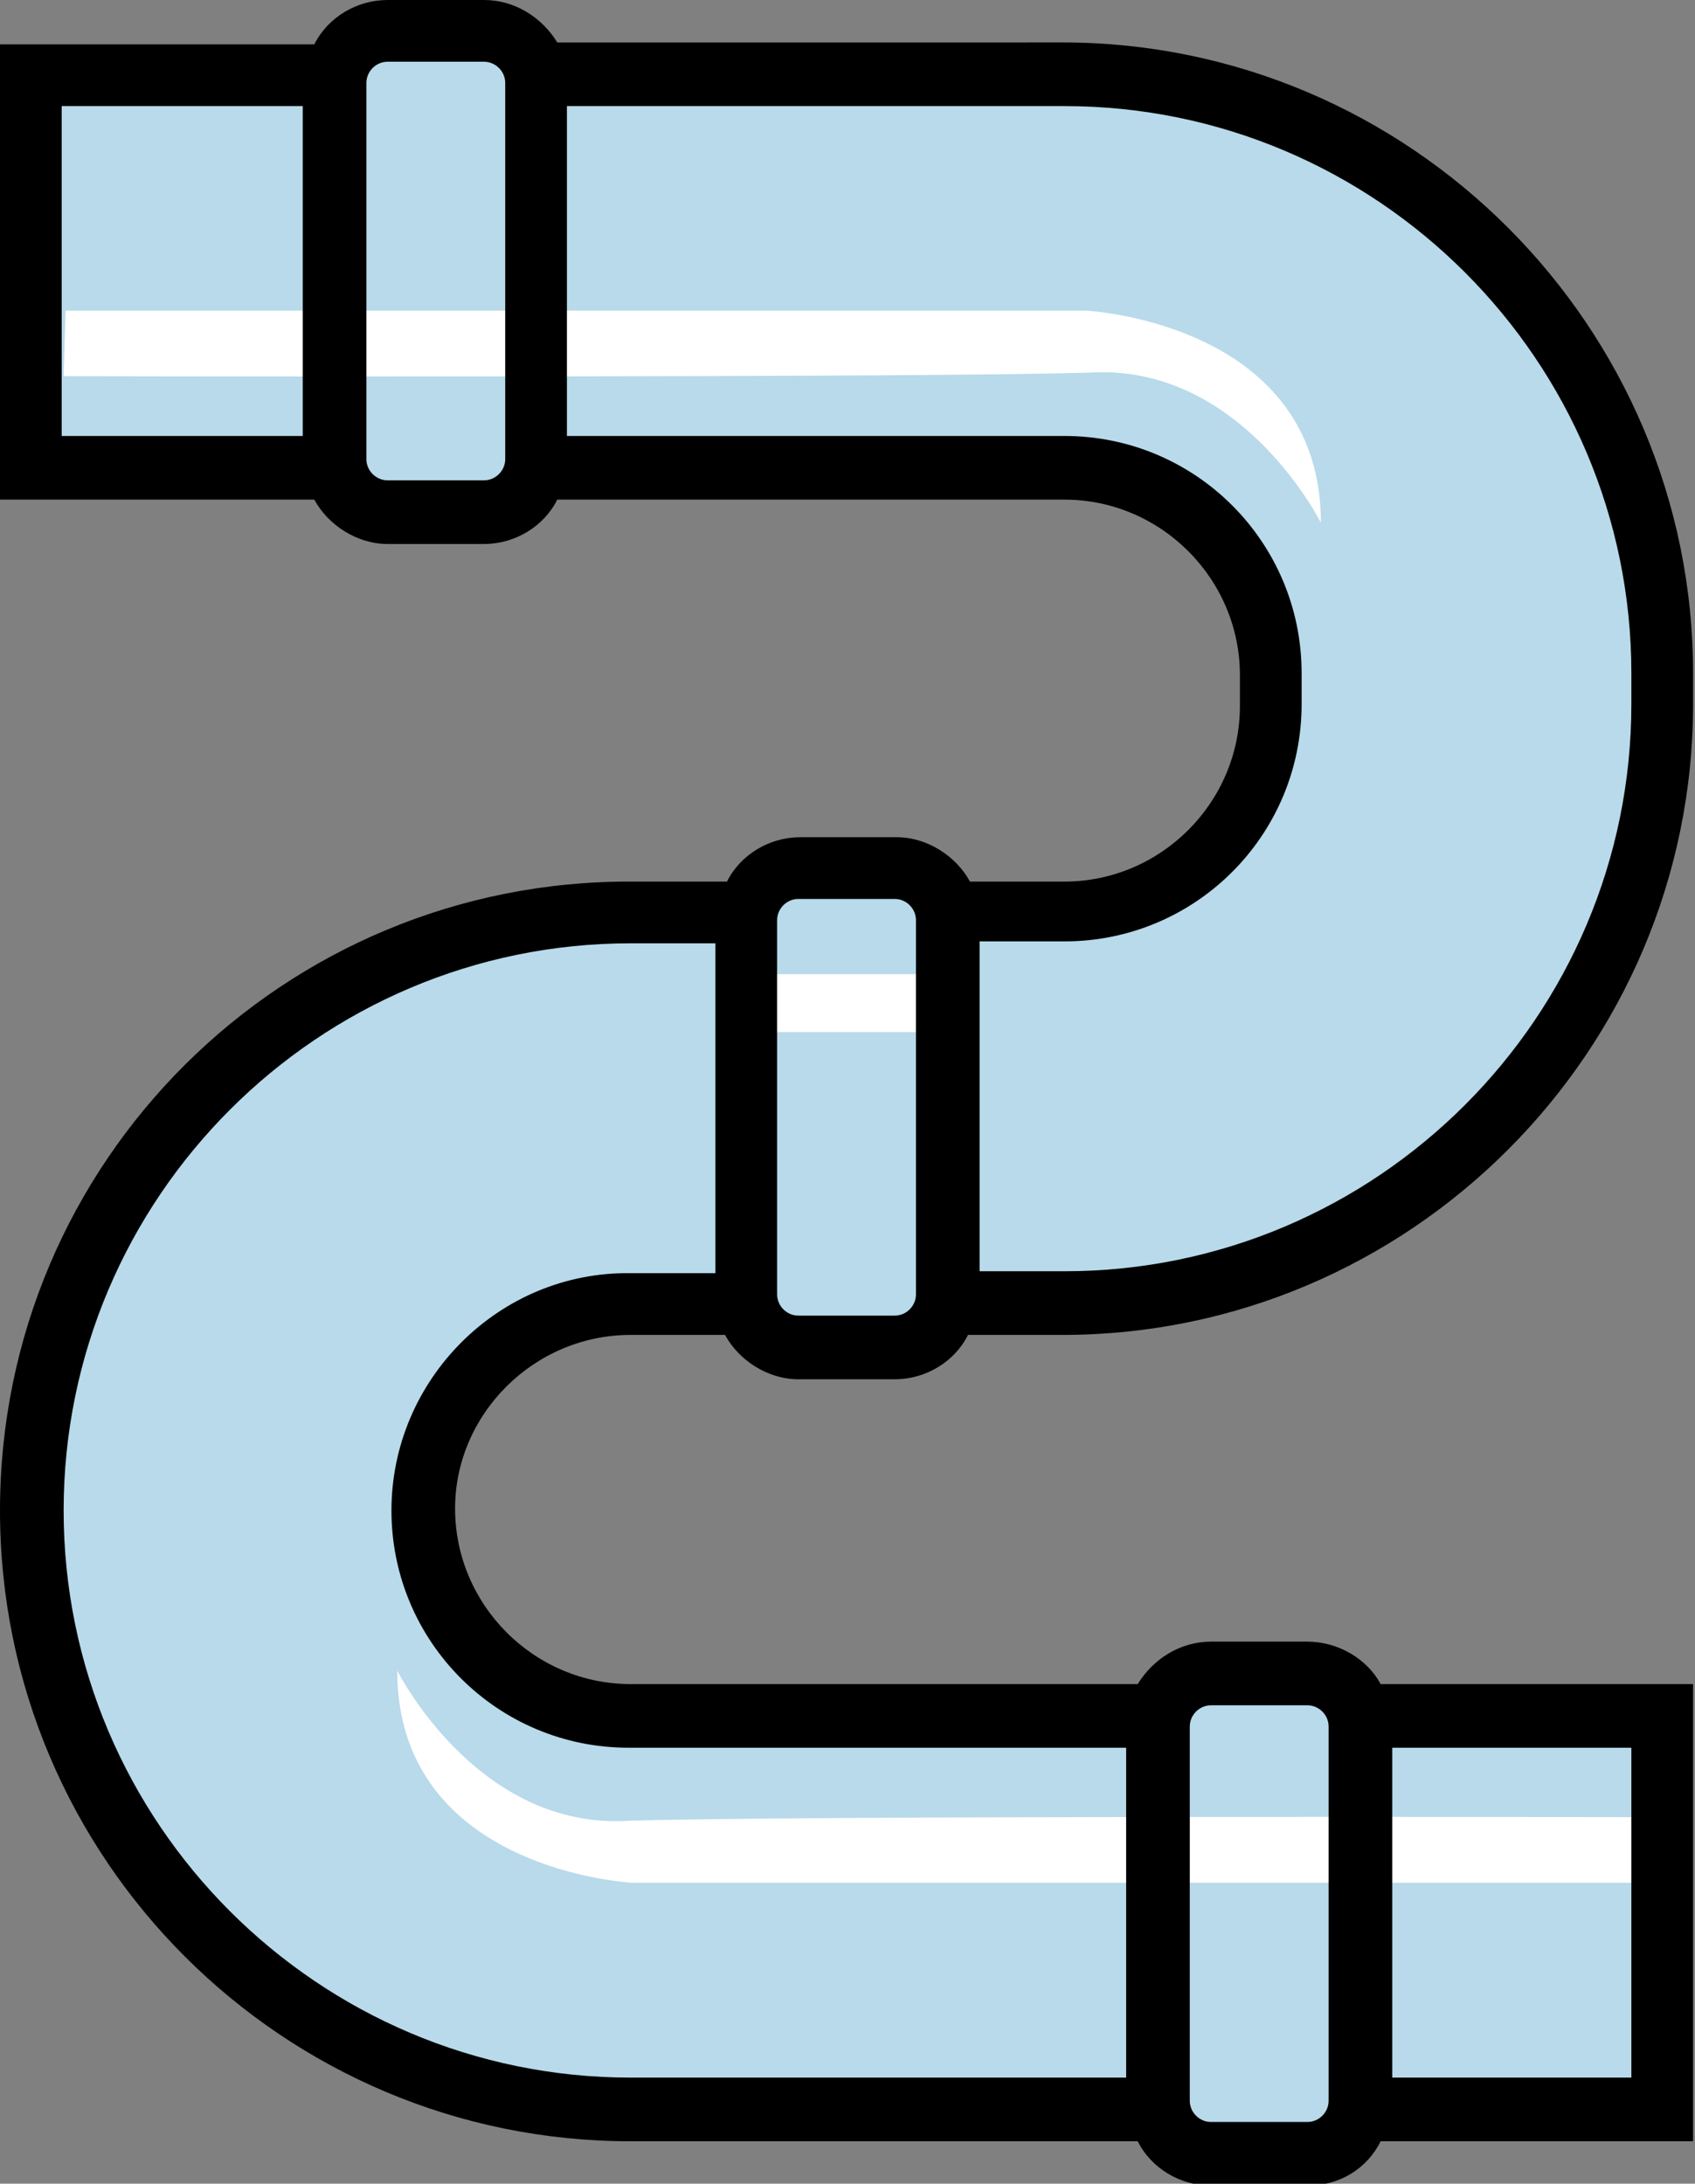
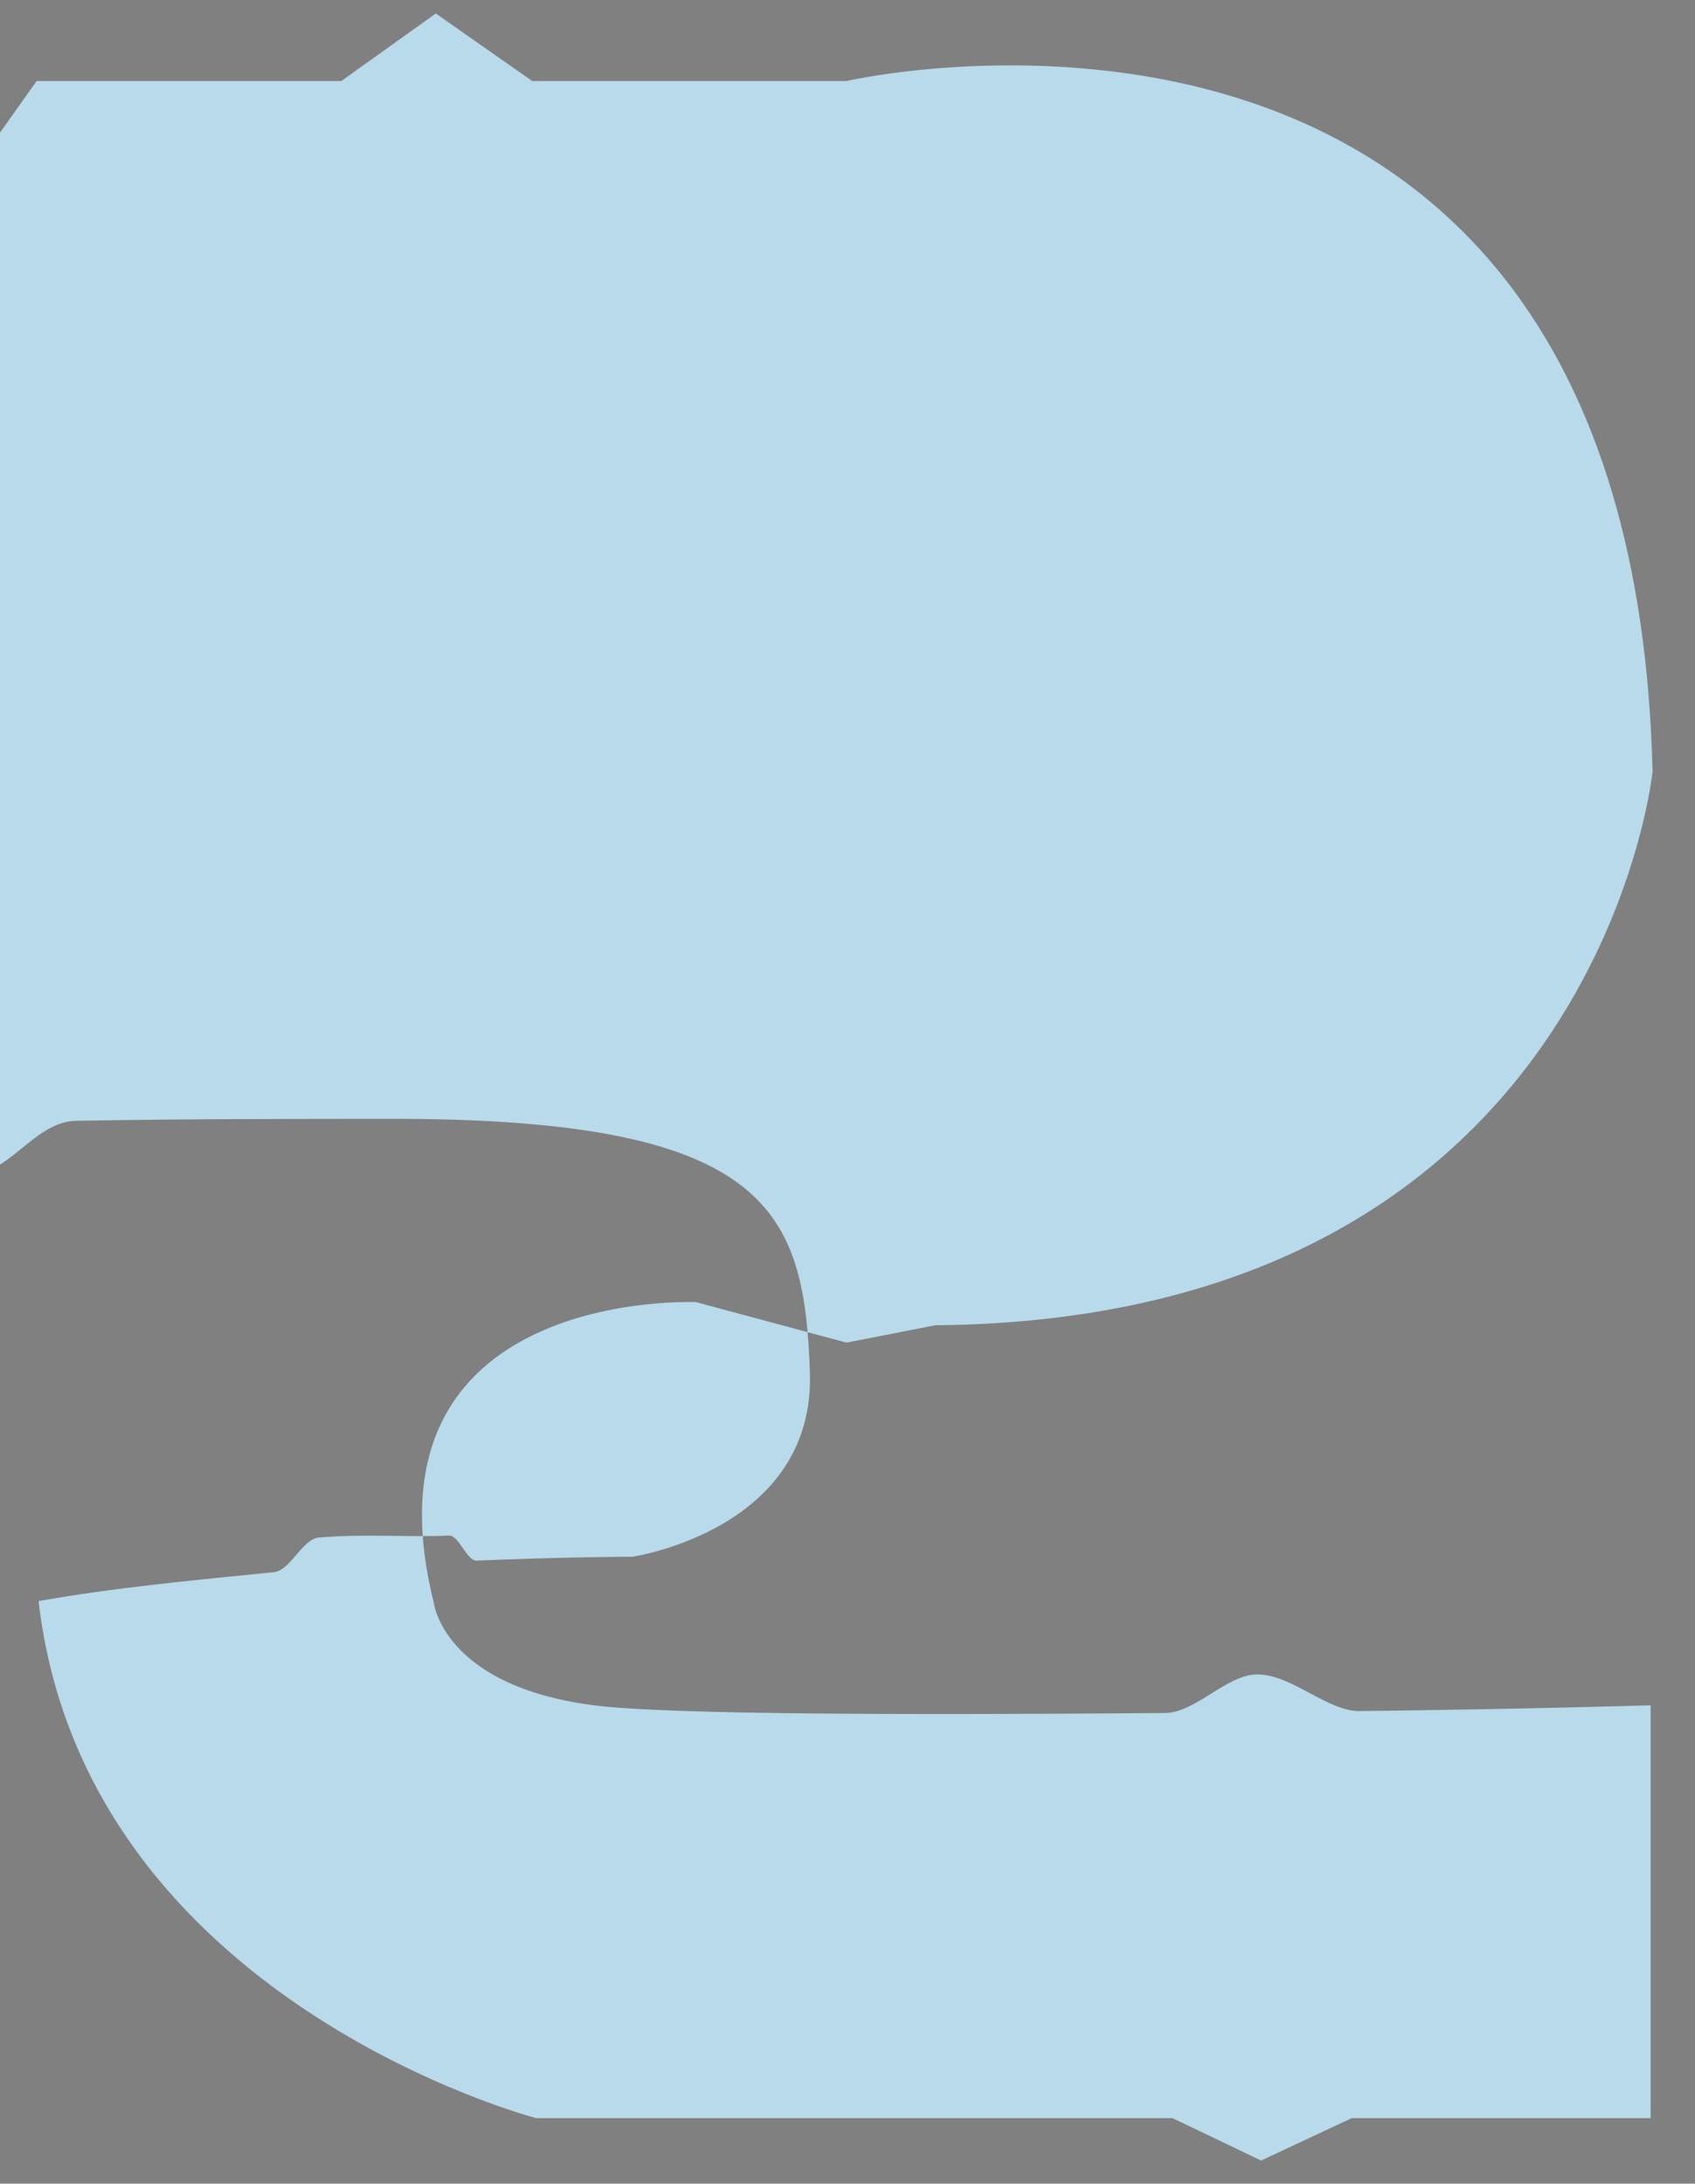
<svg xmlns="http://www.w3.org/2000/svg" viewBox="0 0 87.9 113.2">
  <rect x="0" y="0" width="87.9" height="113.2" fill="#808080" stroke="none" />
-   <path d="M1.9 4.2h15.8L22.6.7l5 3.5h16.3S84.6-5.2 85.7 40c0 0-2.9 28.4-37.2 28.7l-4.6.9-7.8-2.1s-17.7-.8-13.6 15.6c0 0 .5 4.3 8.3 5.3 3.8.5 17.1.5 29.6.4 1.6 0 3.2-2 4.8-2 1.8 0 3.6 1.9 5.3 1.9 8.6-.1 15.1-.3 15.1-.3v21.4H70.1l-4.7 2.2-4.6-2.2h-33S4.4 103.7 2 83s10.8-32 24.3-34.2c3.9-.7 8.2-1.1 12.2-1.5.9-.1 1.5-1.8 2.4-1.8 2.3-.2 4.7 0 6.7-.1.5 0 .9 1.3 1.4 1.3 4.8-.2 8.1-.2 8.1-.2s9.5-1.4 9.2-9.6-2-13-21-13.1c-5.4 0-11.3 0-17 .1-2.2 0-3.5 2.8-5.6 2.8-1.8 0-4.2-2.6-5.8-2.5-8.9.4-15.3.7-15.3.7l.3-20.7z" fill="#b8daea" />
-   <path d="M3.3 19.5l.1-3.4h52.9s12.2.6 12.2 11c0 0-4-8-11.6-7.8-7.7.3-53.6.2-53.6.2zm82.4 74.7l-.1 3.4H32.8s-12.2-.6-12.2-11c0 0 4 8 11.6 7.8 7.6-.3 53.5-.2 53.5-.2zM38.4 50.5h11.1v3H38.4z" fill="#fff" />
-   <path d="M32.7 69.2h4.9c.7 1.3 2.2 2.3 3.8 2.3h5c1.6 0 3.1-.9 3.8-2.3h4.9c18 0 32.7-14.7 32.7-32.7v-1.6c0-18-14.7-32.7-32.7-32.7H28.9C28.1.9 26.7 0 25.1 0h-5c-1.6 0-3.1.9-3.8 2.3H0v23.6h16.3c.7 1.3 2.2 2.3 3.8 2.3h5c1.6 0 3.1-.9 3.8-2.3h26.3c5 0 9.1 4.1 9.1 9.1v1.6c0 5-4.1 9.1-9.1 9.1h-4.9c-.7-1.3-2.2-2.3-3.8-2.3h-5c-1.6 0-3.1.9-3.8 2.3h-4.9C14.7 45.6 0 60.2 0 78.3S14.7 111 32.7 111H59c.7 1.4 2.2 2.3 3.8 2.3h5c1.7 0 3.1-.9 3.8-2.3h16.2V87.3H71.6c-.7-1.3-2.2-2.2-3.8-2.2h-5c-1.6 0-3 .9-3.8 2.2H32.7c-5 0-9.1-4.1-9.1-9.1 0-4.9 4.1-9 9.1-9zM3.2 5.5h12.5v17.1H3.2V5.5zm23 18.3c0 .6-.5 1.1-1.1 1.1h-5c-.6 0-1.1-.5-1.1-1.1V4.3c0-.6.5-1.1 1.1-1.1h5c.6 0 1.1.5 1.1 1.1v19.5zm41.3 12.7v-1.6c0-6.8-5.5-12.3-12.3-12.3H29.4V5.5h25.8c16.2 0 29.4 13.2 29.4 29.4v1.6c0 16.2-13.2 29.4-29.4 29.4h-4.4V48.8h4.4c6.8 0 12.3-5.5 12.3-12.3zM40.3 47.7c0-.6.5-1.1 1.1-1.1h5c.6 0 1.1.5 1.1 1.1v19.4c0 .6-.5 1.1-1.1 1.1h-5c-.6 0-1.1-.5-1.1-1.1V47.7zm44.3 60H72.2V90.6h12.4v17.1zM61.7 89.5c0-.6.5-1.1 1.1-1.1h5c.6 0 1.1.5 1.1 1.1v19.4c0 .6-.5 1.1-1.1 1.1h-5c-.6 0-1.1-.5-1.1-1.1V89.5zM20.3 78.3c0 6.8 5.5 12.3 12.3 12.3h25.8v17.1H32.7c-16.2 0-29.4-13.2-29.4-29.4s13.2-29.4 29.4-29.4h4.4V66h-4.4c-6.8-.1-12.4 5.5-12.4 12.3z" />
+   <path d="M1.9 4.2h15.8L22.6.7l5 3.5h16.3S84.6-5.2 85.7 40c0 0-2.9 28.4-37.2 28.7l-4.6.9-7.8-2.1s-17.7-.8-13.6 15.6c0 0 .5 4.3 8.3 5.3 3.8.5 17.1.5 29.6.4 1.6 0 3.2-2 4.8-2 1.8 0 3.6 1.9 5.3 1.9 8.6-.1 15.1-.3 15.1-.3v21.4H70.1l-4.7 2.2-4.6-2.2h-33S4.4 103.7 2 83c3.9-.7 8.2-1.1 12.2-1.5.9-.1 1.5-1.8 2.4-1.8 2.3-.2 4.7 0 6.7-.1.5 0 .9 1.3 1.4 1.3 4.8-.2 8.1-.2 8.1-.2s9.5-1.4 9.2-9.6-2-13-21-13.1c-5.4 0-11.3 0-17 .1-2.2 0-3.5 2.8-5.6 2.8-1.8 0-4.2-2.6-5.8-2.5-8.9.4-15.3.7-15.3.7l.3-20.7z" fill="#b8daea" />
</svg>